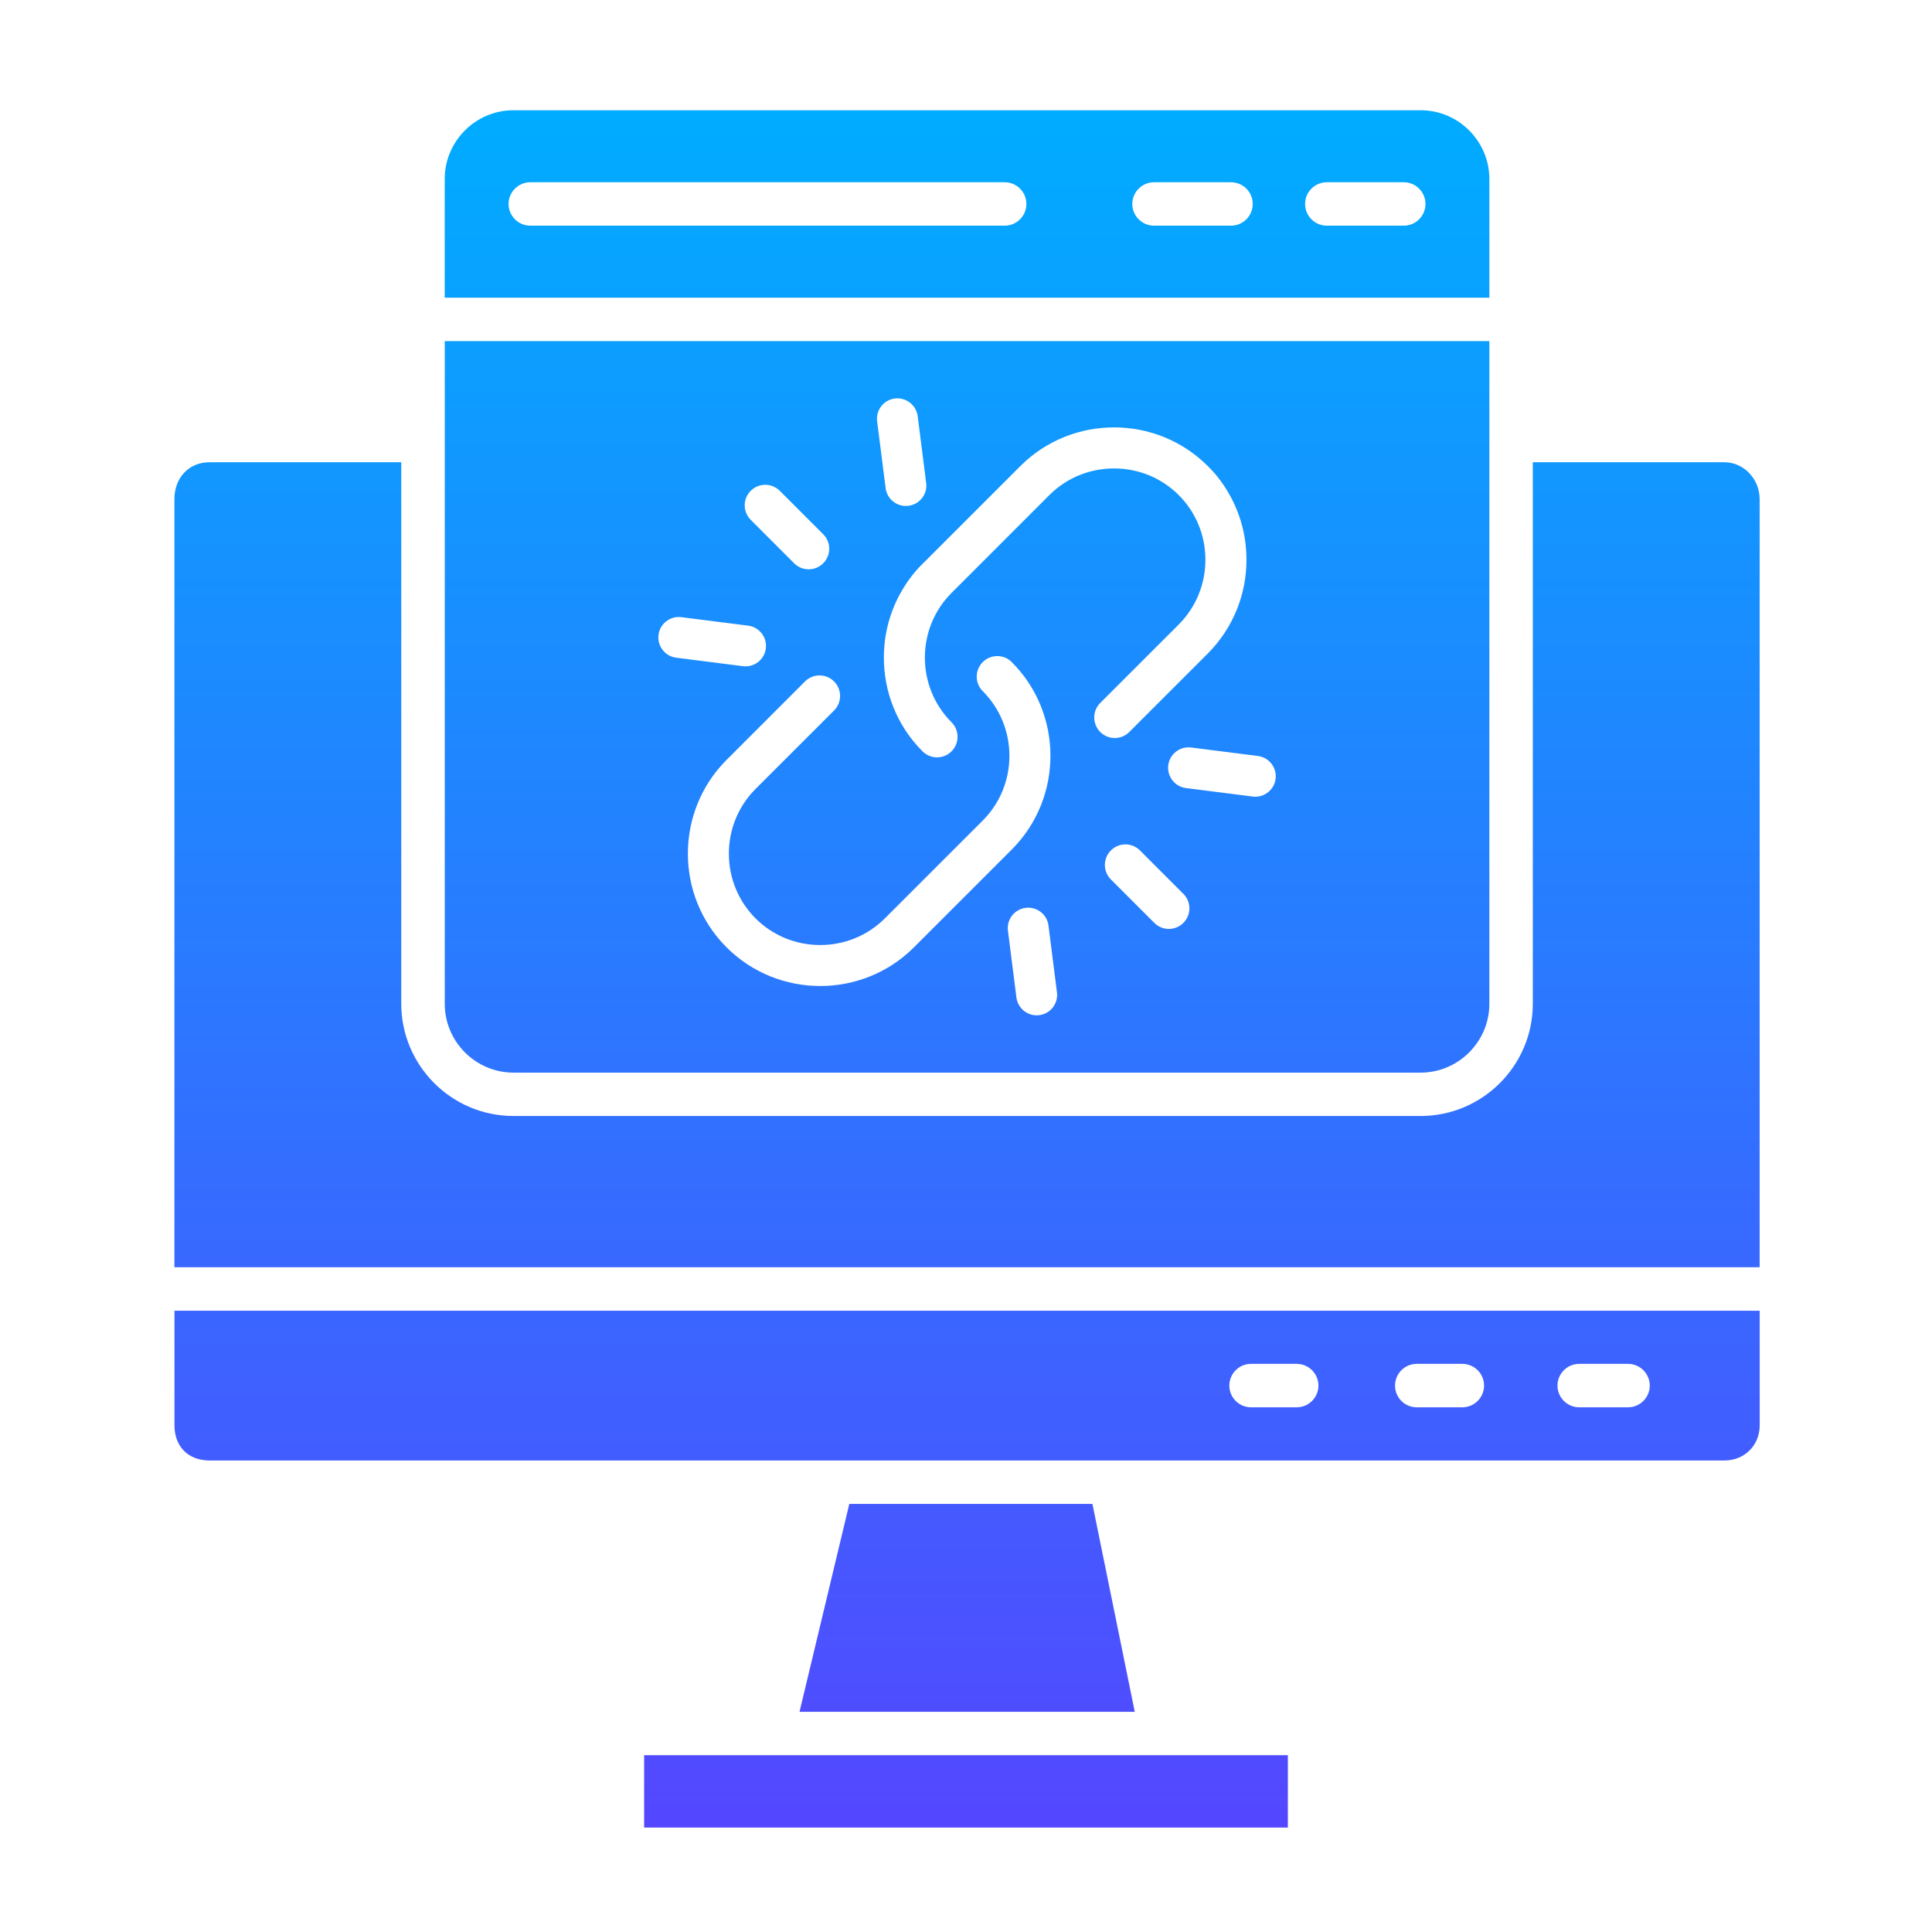
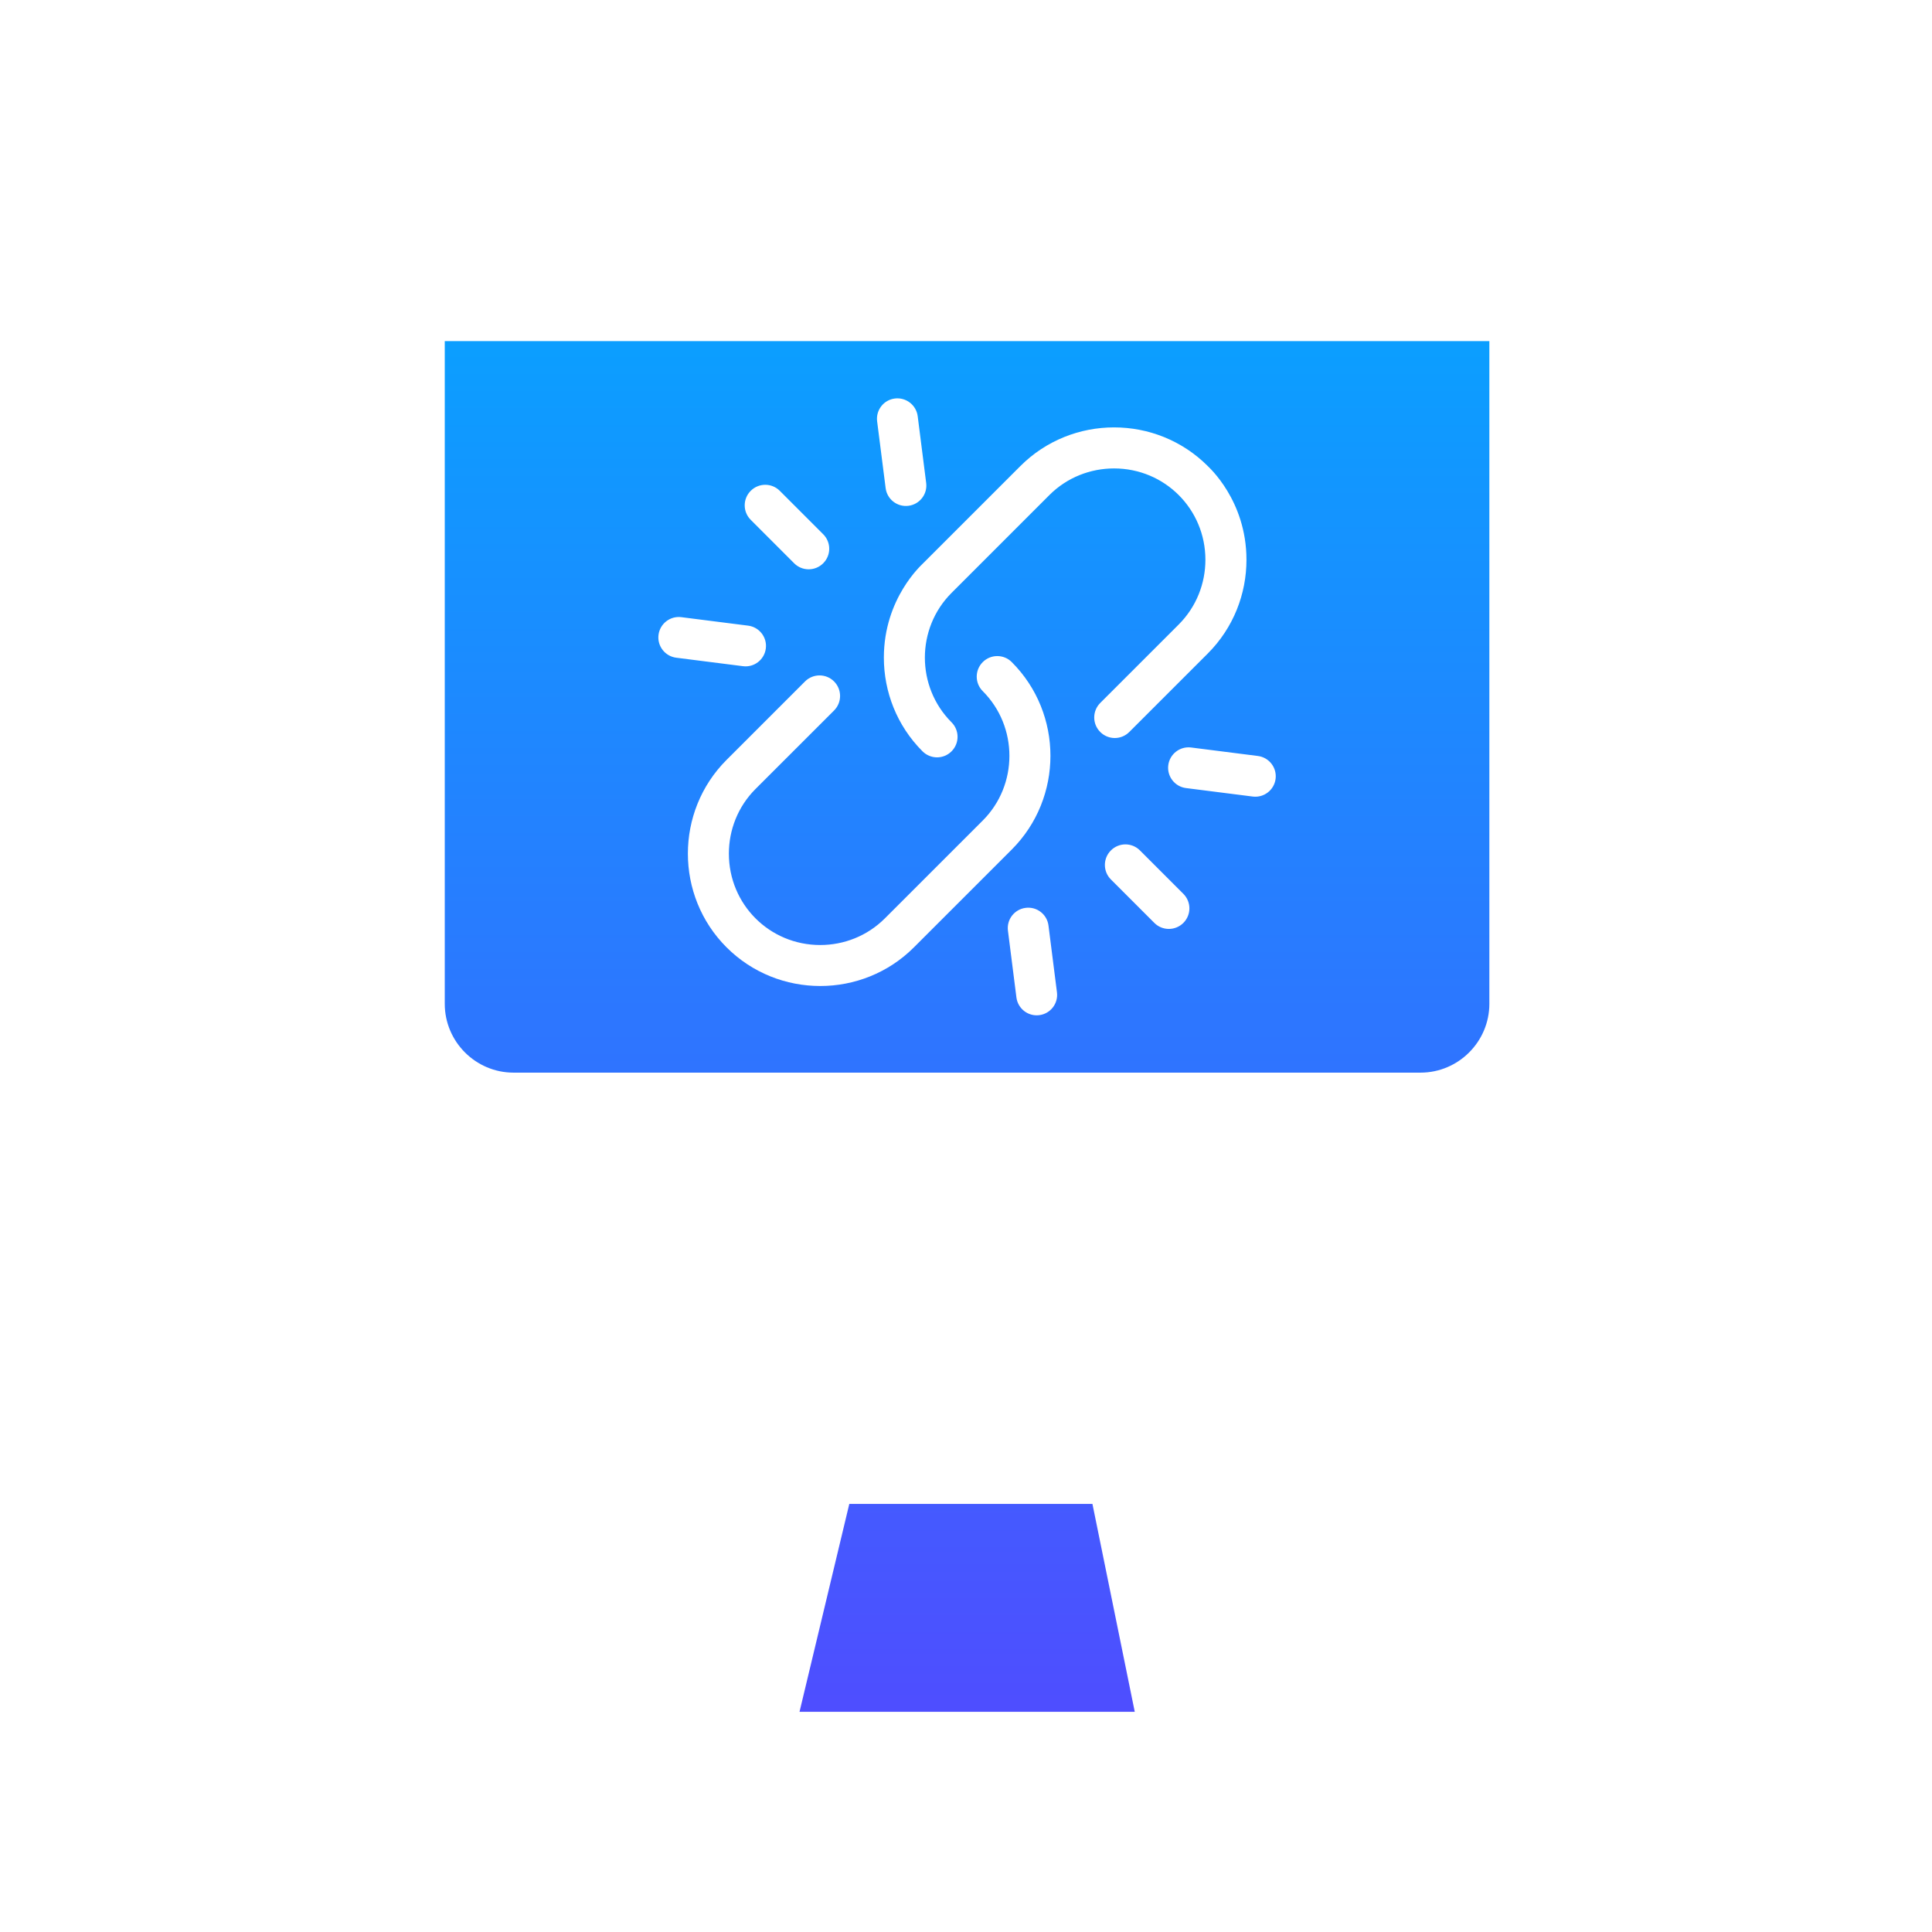
<svg xmlns="http://www.w3.org/2000/svg" width="72" height="72" viewBox="0 0 72 72" fill="none">
-   <path d="M24.005 65.411H47.995V68.108H24.005V65.411Z" fill="url(#paint0_linear_56377_11157)" />
-   <path fill-rule="evenodd" clip-rule="evenodd" d="M65.577 47.227V18.599C65.577 17.869 65.001 17.227 64.265 17.227H57.123V37.408C57.123 39.714 55.245 41.59 52.941 41.59H19.136C16.831 41.59 14.954 39.712 14.954 37.408V17.227H7.812C7.003 17.227 6.5 17.839 6.5 18.599V47.227H65.577Z" fill="url(#paint1_linear_56377_11157)" />
-   <path fill-rule="evenodd" clip-rule="evenodd" d="M6.502 48.846V53.116C6.502 53.893 6.995 54.428 7.814 54.428H64.267C65.012 54.428 65.579 53.863 65.579 53.116V48.846C65.274 48.846 6.803 48.846 6.502 48.846ZM48.324 50.827C48.77 50.827 49.134 51.191 49.134 51.637C49.134 52.083 48.77 52.446 48.324 52.446H46.623C46.177 52.446 45.814 52.083 45.814 51.637C45.814 51.189 46.177 50.827 46.623 50.827H48.324ZM54.497 50.827C54.943 50.827 55.307 51.191 55.307 51.637C55.307 52.083 54.943 52.446 54.497 52.446H52.798C52.35 52.446 51.989 52.083 51.989 51.637C51.989 51.189 52.352 50.827 52.798 50.827H54.497ZM58.852 50.827H60.672C61.118 50.827 61.482 51.191 61.482 51.637C61.482 52.083 61.118 52.446 60.672 52.446H58.852C58.406 52.446 58.043 52.083 58.043 51.637C58.043 51.191 58.406 50.827 58.852 50.827Z" fill="url(#paint2_linear_56377_11157)" />
  <path fill-rule="evenodd" clip-rule="evenodd" d="M40.712 56.047H31.651L29.796 63.793H42.289L40.712 56.047Z" fill="url(#paint3_linear_56377_11157)" />
  <path fill-rule="evenodd" clip-rule="evenodd" d="M55.504 37.408V12.713H16.575V37.41C16.575 38.82 17.726 39.974 19.138 39.974H52.943C54.352 39.972 55.504 38.82 55.504 37.408ZM46.687 29.685L44.199 29.369C43.781 29.316 43.486 28.934 43.538 28.518C43.591 28.1 43.973 27.805 44.389 27.857L46.877 28.173C47.295 28.226 47.59 28.608 47.538 29.024C47.485 29.442 47.105 29.737 46.687 29.685ZM37.879 37.171L37.563 34.683C37.51 34.266 37.806 33.885 38.224 33.833C38.641 33.78 39.022 34.075 39.074 34.493L39.39 36.981C39.443 37.399 39.148 37.779 38.73 37.832C38.314 37.885 37.932 37.589 37.879 37.171ZM43.019 34.394L41.4 32.775C41.101 32.476 41.101 31.992 41.4 31.693C41.7 31.393 42.183 31.393 42.483 31.693L44.101 33.311C44.4 33.611 44.4 34.094 44.101 34.394C43.802 34.693 43.316 34.693 43.019 34.394ZM27.88 23.316C28.298 23.369 28.593 23.751 28.54 24.166C28.488 24.584 28.106 24.88 27.69 24.827L25.202 24.511C24.784 24.458 24.488 24.076 24.541 23.66C24.594 23.242 24.976 22.947 25.392 23C25.7 23.039 27.567 23.276 27.88 23.316ZM34.2 15.511L34.516 17.999C34.569 18.417 34.273 18.797 33.855 18.85C33.438 18.902 33.057 18.607 33.005 18.189L32.688 15.701C32.636 15.283 32.931 14.903 33.349 14.851C33.765 14.8 34.147 15.095 34.2 15.511ZM29.06 18.291L30.678 19.909C30.978 20.209 30.978 20.692 30.678 20.992C30.379 21.291 29.895 21.291 29.596 20.992L27.978 19.373C27.678 19.074 27.678 18.59 27.978 18.291C28.277 17.992 28.761 17.992 29.06 18.291ZM37.706 24.675C39.627 26.596 39.627 29.737 37.706 31.659L34.06 35.304C32.139 37.226 28.998 37.226 27.076 35.304C25.155 33.383 25.155 30.242 27.076 28.32L30.001 25.395C30.3 25.096 30.784 25.096 31.083 25.395C31.382 25.695 31.382 26.178 31.083 26.478L28.157 29.402C27.494 30.065 27.163 30.938 27.163 31.813C27.163 33.701 28.674 35.218 30.567 35.218C31.442 35.218 32.316 34.887 32.978 34.224L36.624 30.579C37.949 29.254 37.949 27.082 36.624 25.757C36.325 25.458 36.325 24.974 36.624 24.675C36.923 24.375 37.409 24.375 37.706 24.675ZM34.38 28C33.419 27.038 32.939 25.774 32.939 24.507C32.939 22.288 34.365 21.039 34.38 21.014L38.026 17.369C39.947 15.447 43.089 15.447 45.01 17.369C45.027 17.395 46.452 18.639 46.452 20.862C46.452 22.126 45.972 23.393 45.01 24.355L42.085 27.279C41.786 27.579 41.303 27.579 41.003 27.279C40.704 26.98 40.704 26.497 41.003 26.197L43.928 23.273C44.59 22.61 44.922 21.737 44.922 20.862C44.922 18.974 43.41 17.457 41.517 17.457C40.642 17.457 39.769 17.788 39.106 18.451C38.884 18.673 35.649 21.908 35.461 22.096C34.136 23.421 34.136 25.593 35.461 26.918C35.76 27.217 35.76 27.701 35.461 28C35.163 28.299 34.68 28.299 34.38 28Z" fill="url(#paint4_linear_56377_11157)" />
-   <path fill-rule="evenodd" clip-rule="evenodd" d="M55.504 11.094V6.671C55.504 5.262 54.352 4.108 52.941 4.108H19.136C17.726 4.108 16.573 5.26 16.573 6.671V11.094H55.504ZM37.441 8.41H19.763C19.317 8.41 18.953 8.047 18.953 7.601C18.953 7.155 19.317 6.792 19.763 6.792H37.441C37.887 6.792 38.25 7.155 38.25 7.601C38.25 8.047 37.889 8.41 37.441 8.41ZM42.198 7.601C42.198 7.155 42.562 6.792 43.008 6.792H45.876C46.322 6.792 46.685 7.155 46.685 7.601C46.685 8.049 46.322 8.41 45.876 8.41H43.008C42.56 8.41 42.198 8.047 42.198 7.601ZM48.637 7.601C48.637 7.155 49 6.792 49.446 6.792H52.314C52.76 6.792 53.123 7.155 53.123 7.601C53.123 8.049 52.76 8.41 52.314 8.41H49.446C49 8.41 48.637 8.047 48.637 7.601Z" fill="url(#paint5_linear_56377_11157)" />
  <defs>
    <linearGradient id="paint0_linear_56377_11157" x1="36.039" y1="4.108" x2="36.039" y2="68.108" gradientUnits="userSpaceOnUse">
      <stop stop-color="#00ACFF" />
      <stop offset="1" stop-color="#5447FF" />
    </linearGradient>
    <linearGradient id="paint1_linear_56377_11157" x1="36.039" y1="4.108" x2="36.039" y2="68.108" gradientUnits="userSpaceOnUse">
      <stop stop-color="#00ACFF" />
      <stop offset="1" stop-color="#5447FF" />
    </linearGradient>
    <linearGradient id="paint2_linear_56377_11157" x1="36.039" y1="4.108" x2="36.039" y2="68.108" gradientUnits="userSpaceOnUse">
      <stop stop-color="#00ACFF" />
      <stop offset="1" stop-color="#5447FF" />
    </linearGradient>
    <linearGradient id="paint3_linear_56377_11157" x1="36.039" y1="4.108" x2="36.039" y2="68.108" gradientUnits="userSpaceOnUse">
      <stop stop-color="#00ACFF" />
      <stop offset="1" stop-color="#5447FF" />
    </linearGradient>
    <linearGradient id="paint4_linear_56377_11157" x1="36.039" y1="4.108" x2="36.039" y2="68.108" gradientUnits="userSpaceOnUse">
      <stop stop-color="#00ACFF" />
      <stop offset="1" stop-color="#5447FF" />
    </linearGradient>
    <linearGradient id="paint5_linear_56377_11157" x1="36.039" y1="4.108" x2="36.039" y2="68.108" gradientUnits="userSpaceOnUse">
      <stop stop-color="#00ACFF" />
      <stop offset="1" stop-color="#5447FF" />
    </linearGradient>
  </defs>
</svg>